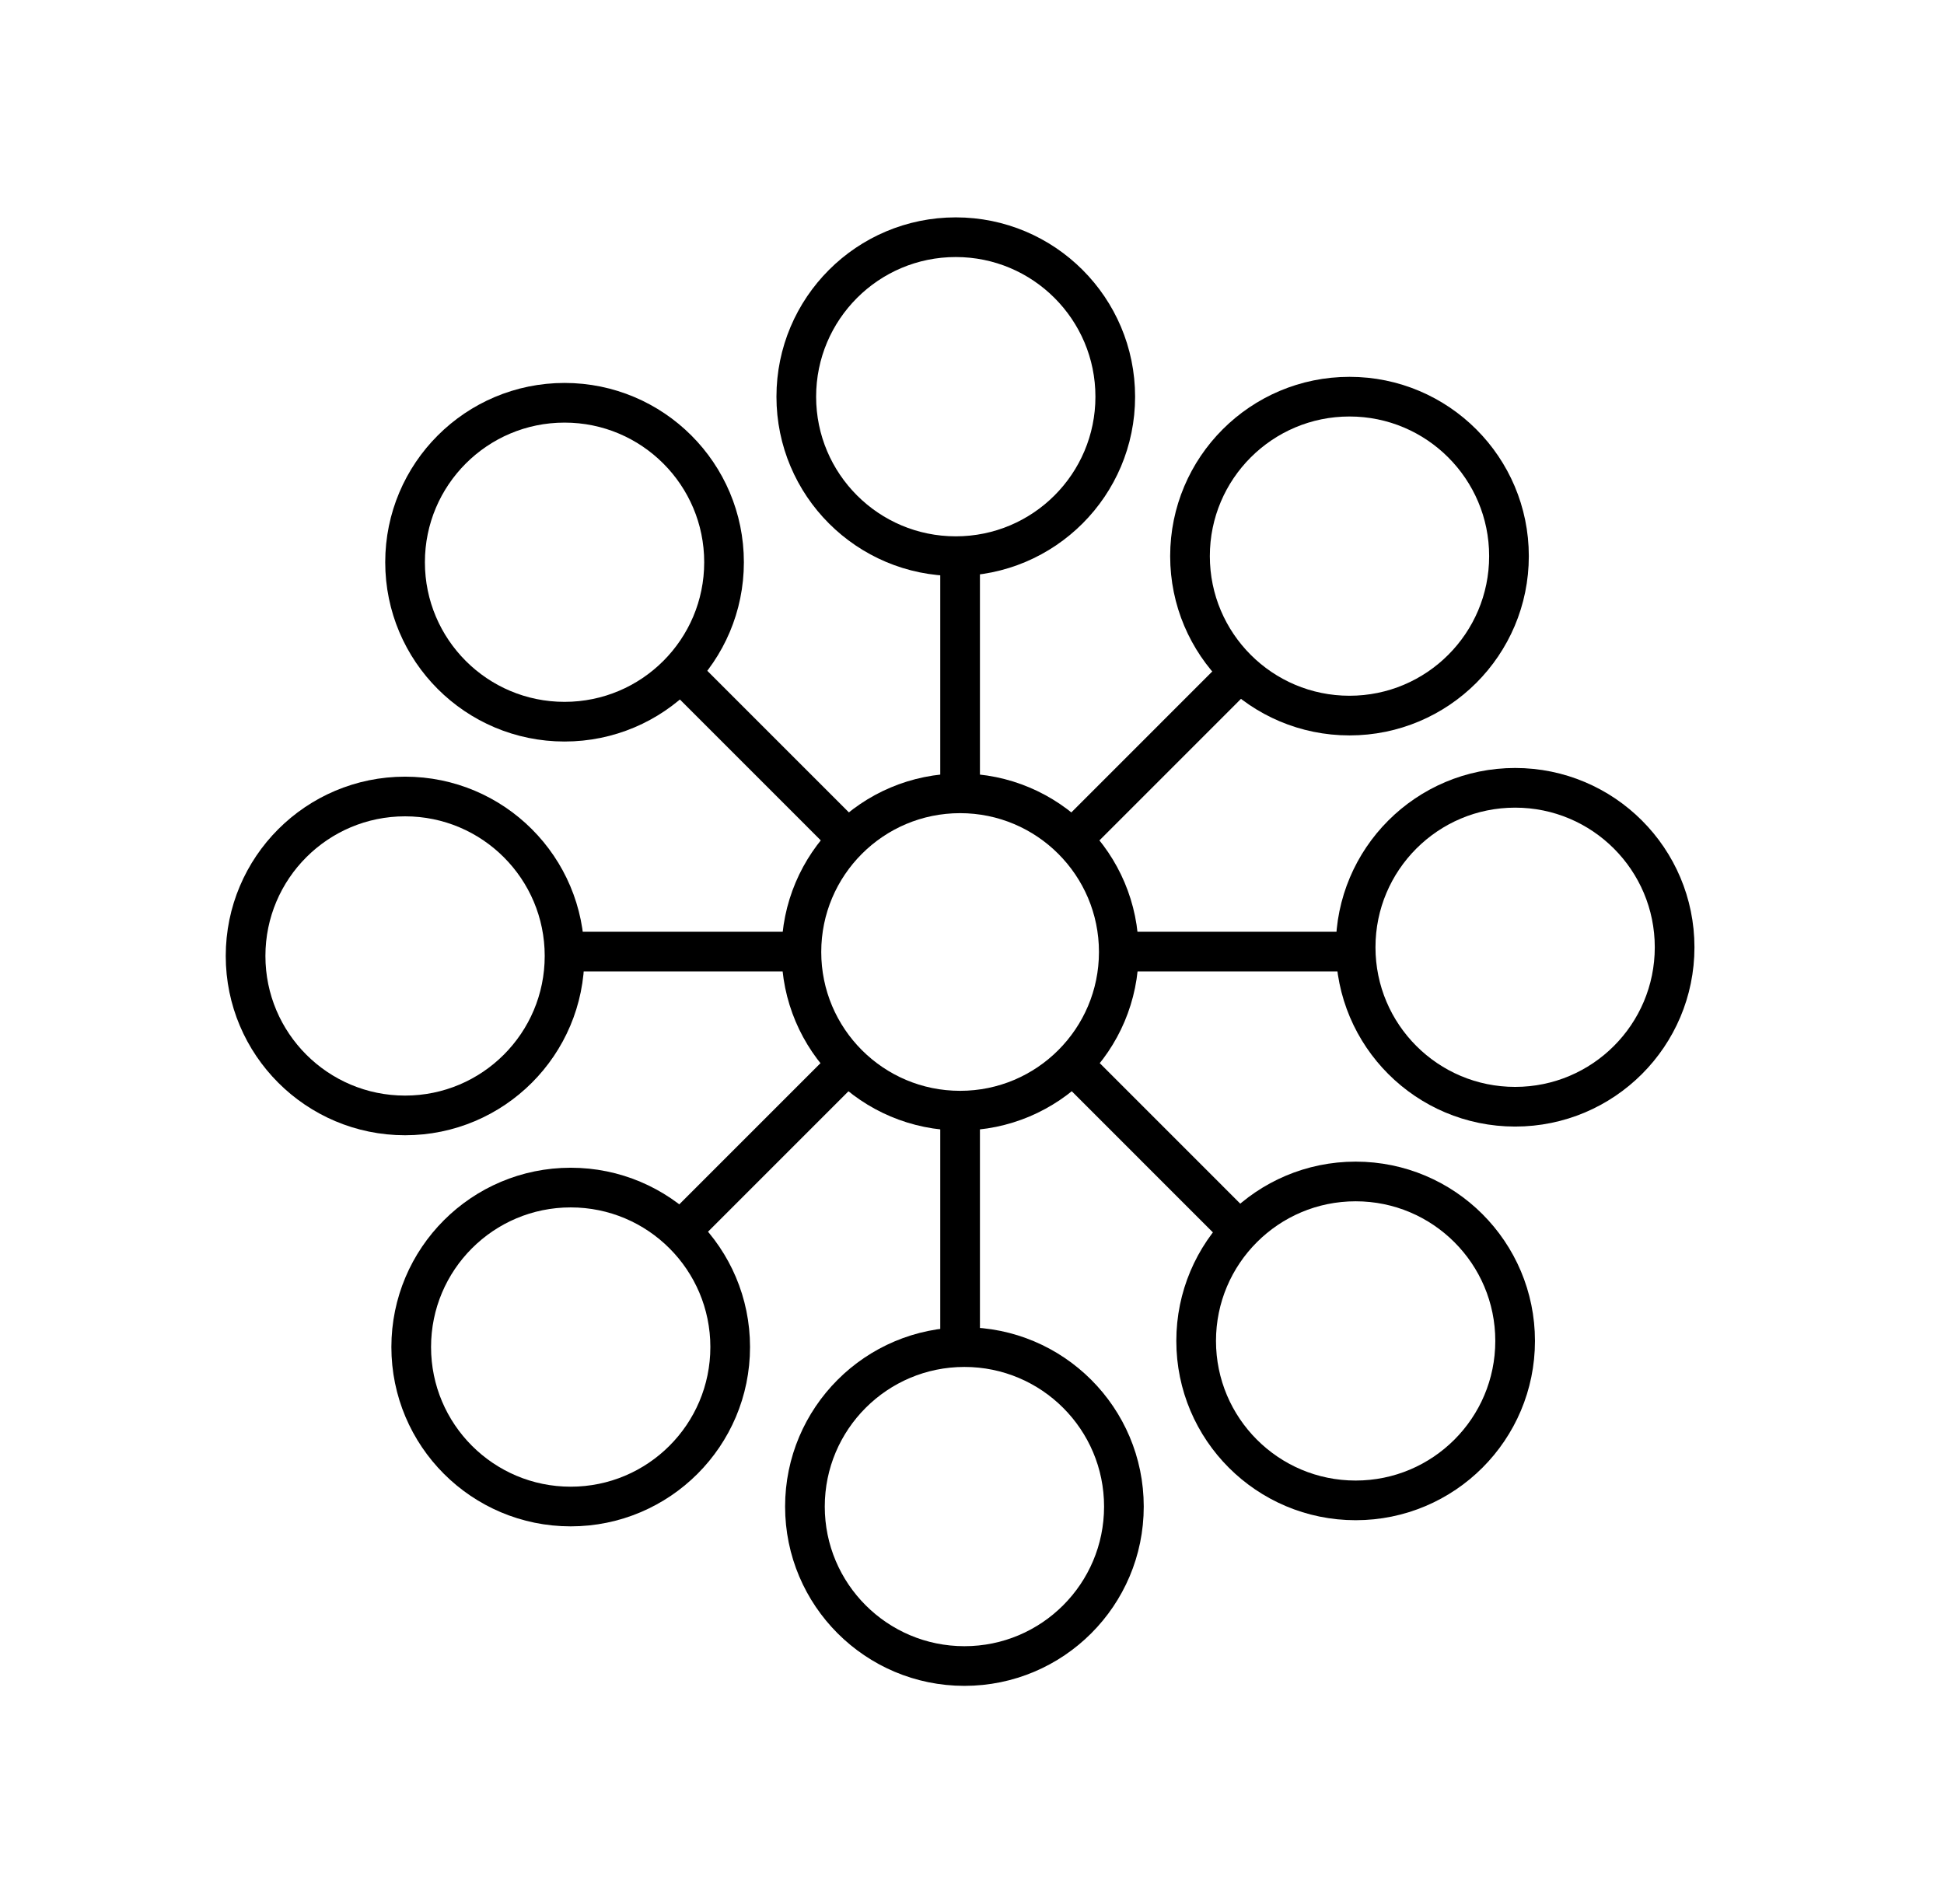
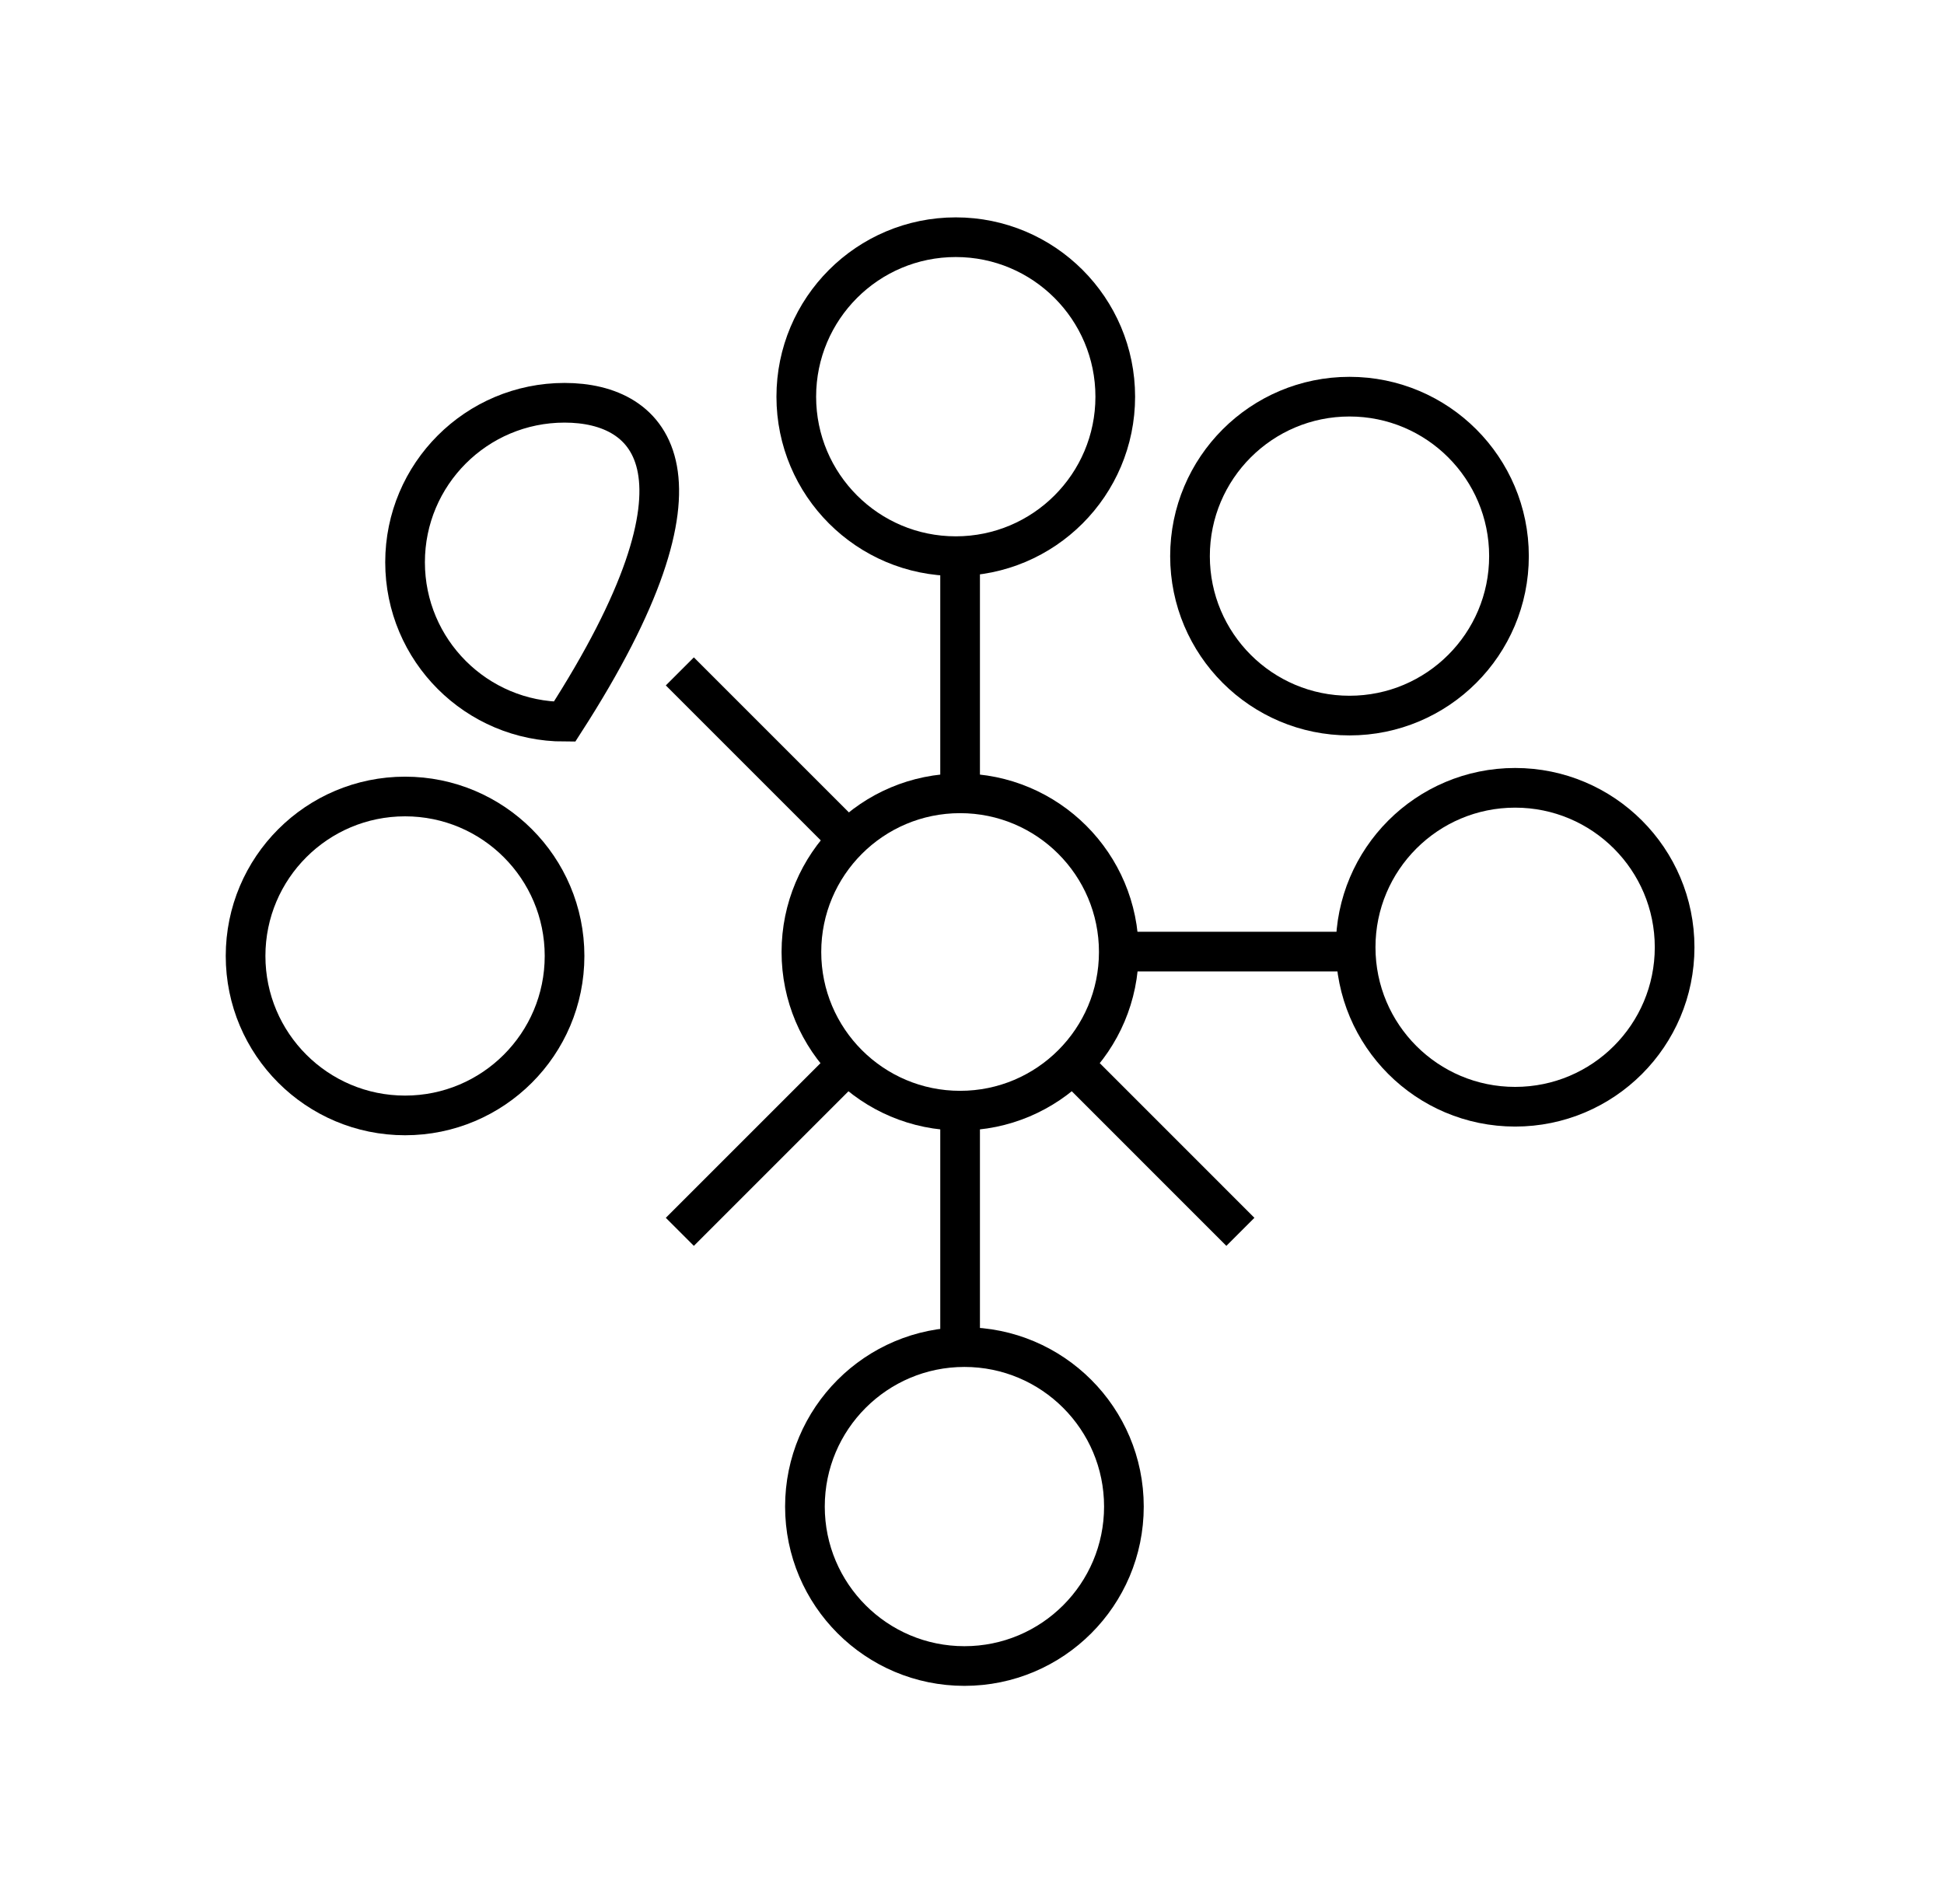
<svg xmlns="http://www.w3.org/2000/svg" width="49" height="48" viewBox="0 0 49 48" fill="none">
  <g clip-path="url(#clip0_7321_9604)">
    <path d="M24.2 28C26.409 28 28.2 26.209 28.2 24C28.2 21.791 26.409 20 24.2 20C21.991 20 20.2 21.791 20.2 24C20.2 26.209 21.991 28 24.2 28Z" stroke="currentColor" stroke-miterlimit="10" />
    <path d="M24.2 14V20" stroke="currentColor" stroke-miterlimit="10" />
    <path d="M24.091 14.021C26.311 14.021 28.111 12.221 28.111 10.001C28.111 7.78 26.311 5.98 24.091 5.98C21.871 5.98 20.071 7.78 20.071 10.001C20.071 12.221 21.871 14.021 24.091 14.021Z" stroke="currentColor" stroke-miterlimit="10" />
    <path d="M17.136 16.926L21.378 21.169" stroke="currentColor" stroke-miterlimit="10" />
-     <path d="M14.23 18.194C16.45 18.194 18.25 16.395 18.25 14.174C18.25 11.954 16.45 10.154 14.23 10.154C12.01 10.154 10.21 11.954 10.21 14.174C10.21 16.395 12.01 18.194 14.23 18.194Z" stroke="currentColor" stroke-miterlimit="10" />
-     <path d="M14.21 23.99H20.21" stroke="currentColor" stroke-miterlimit="10" />
+     <path d="M14.23 18.194C18.25 11.954 16.45 10.154 14.23 10.154C12.01 10.154 10.21 11.954 10.21 14.174C10.21 16.395 12.01 18.194 14.23 18.194Z" stroke="currentColor" stroke-miterlimit="10" />
    <path d="M10.21 28.12C12.431 28.12 14.23 26.32 14.23 24.1C14.23 21.88 12.431 20.08 10.21 20.08C7.99 20.08 6.19 21.88 6.19 24.1C6.19 26.32 7.99 28.12 10.21 28.12Z" stroke="currentColor" stroke-miterlimit="10" />
    <path d="M17.136 31.055L21.378 26.812" stroke="currentColor" stroke-miterlimit="10" />
-     <path d="M14.385 37.98C16.605 37.98 18.405 36.18 18.405 33.959C18.405 31.739 16.605 29.939 14.385 29.939C12.165 29.939 10.365 31.739 10.365 33.959C10.365 36.18 12.165 37.98 14.385 37.98Z" stroke="currentColor" stroke-miterlimit="10" />
    <path d="M24.2 33.98V27.98" stroke="currentColor" stroke-miterlimit="10" />
    <path d="M24.309 42.001C26.529 42.001 28.329 40.201 28.329 37.981C28.329 35.761 26.529 33.961 24.309 33.961C22.089 33.961 20.289 35.761 20.289 37.981C20.289 40.201 22.089 42.001 24.309 42.001Z" stroke="currentColor" stroke-miterlimit="10" />
    <path d="M31.265 31.055L27.023 26.812" stroke="currentColor" stroke-miterlimit="10" />
-     <path d="M34.17 37.825C36.391 37.825 38.19 36.025 38.19 33.805C38.19 31.585 36.391 29.785 34.17 29.785C31.95 29.785 30.15 31.585 30.15 33.805C30.15 36.025 31.95 37.825 34.17 37.825Z" stroke="currentColor" stroke-miterlimit="10" />
    <path d="M34.19 23.99H28.19" stroke="currentColor" stroke-miterlimit="10" />
    <path d="M38.19 27.901C40.41 27.901 42.21 26.102 42.21 23.881C42.21 21.661 40.41 19.861 38.19 19.861C35.97 19.861 34.17 21.661 34.17 23.881C34.17 26.102 35.97 27.901 38.19 27.901Z" stroke="currentColor" stroke-miterlimit="10" />
-     <path d="M31.265 16.926L27.023 21.169" stroke="currentColor" stroke-miterlimit="10" />
    <path d="M34.015 18.04C36.235 18.04 38.035 16.24 38.035 14.02C38.035 11.8 36.235 10 34.015 10C31.795 10 29.995 11.8 29.995 14.02C29.995 16.24 31.795 18.04 34.015 18.04Z" stroke="currentColor" stroke-miterlimit="10" />
  </g>
  <defs>
    <clipPath id="clip0_7321_9604">
      <rect width="48" height="48" fill="currentColor" transform="translate(0.2)" />
    </clipPath>
  </defs>
</svg>